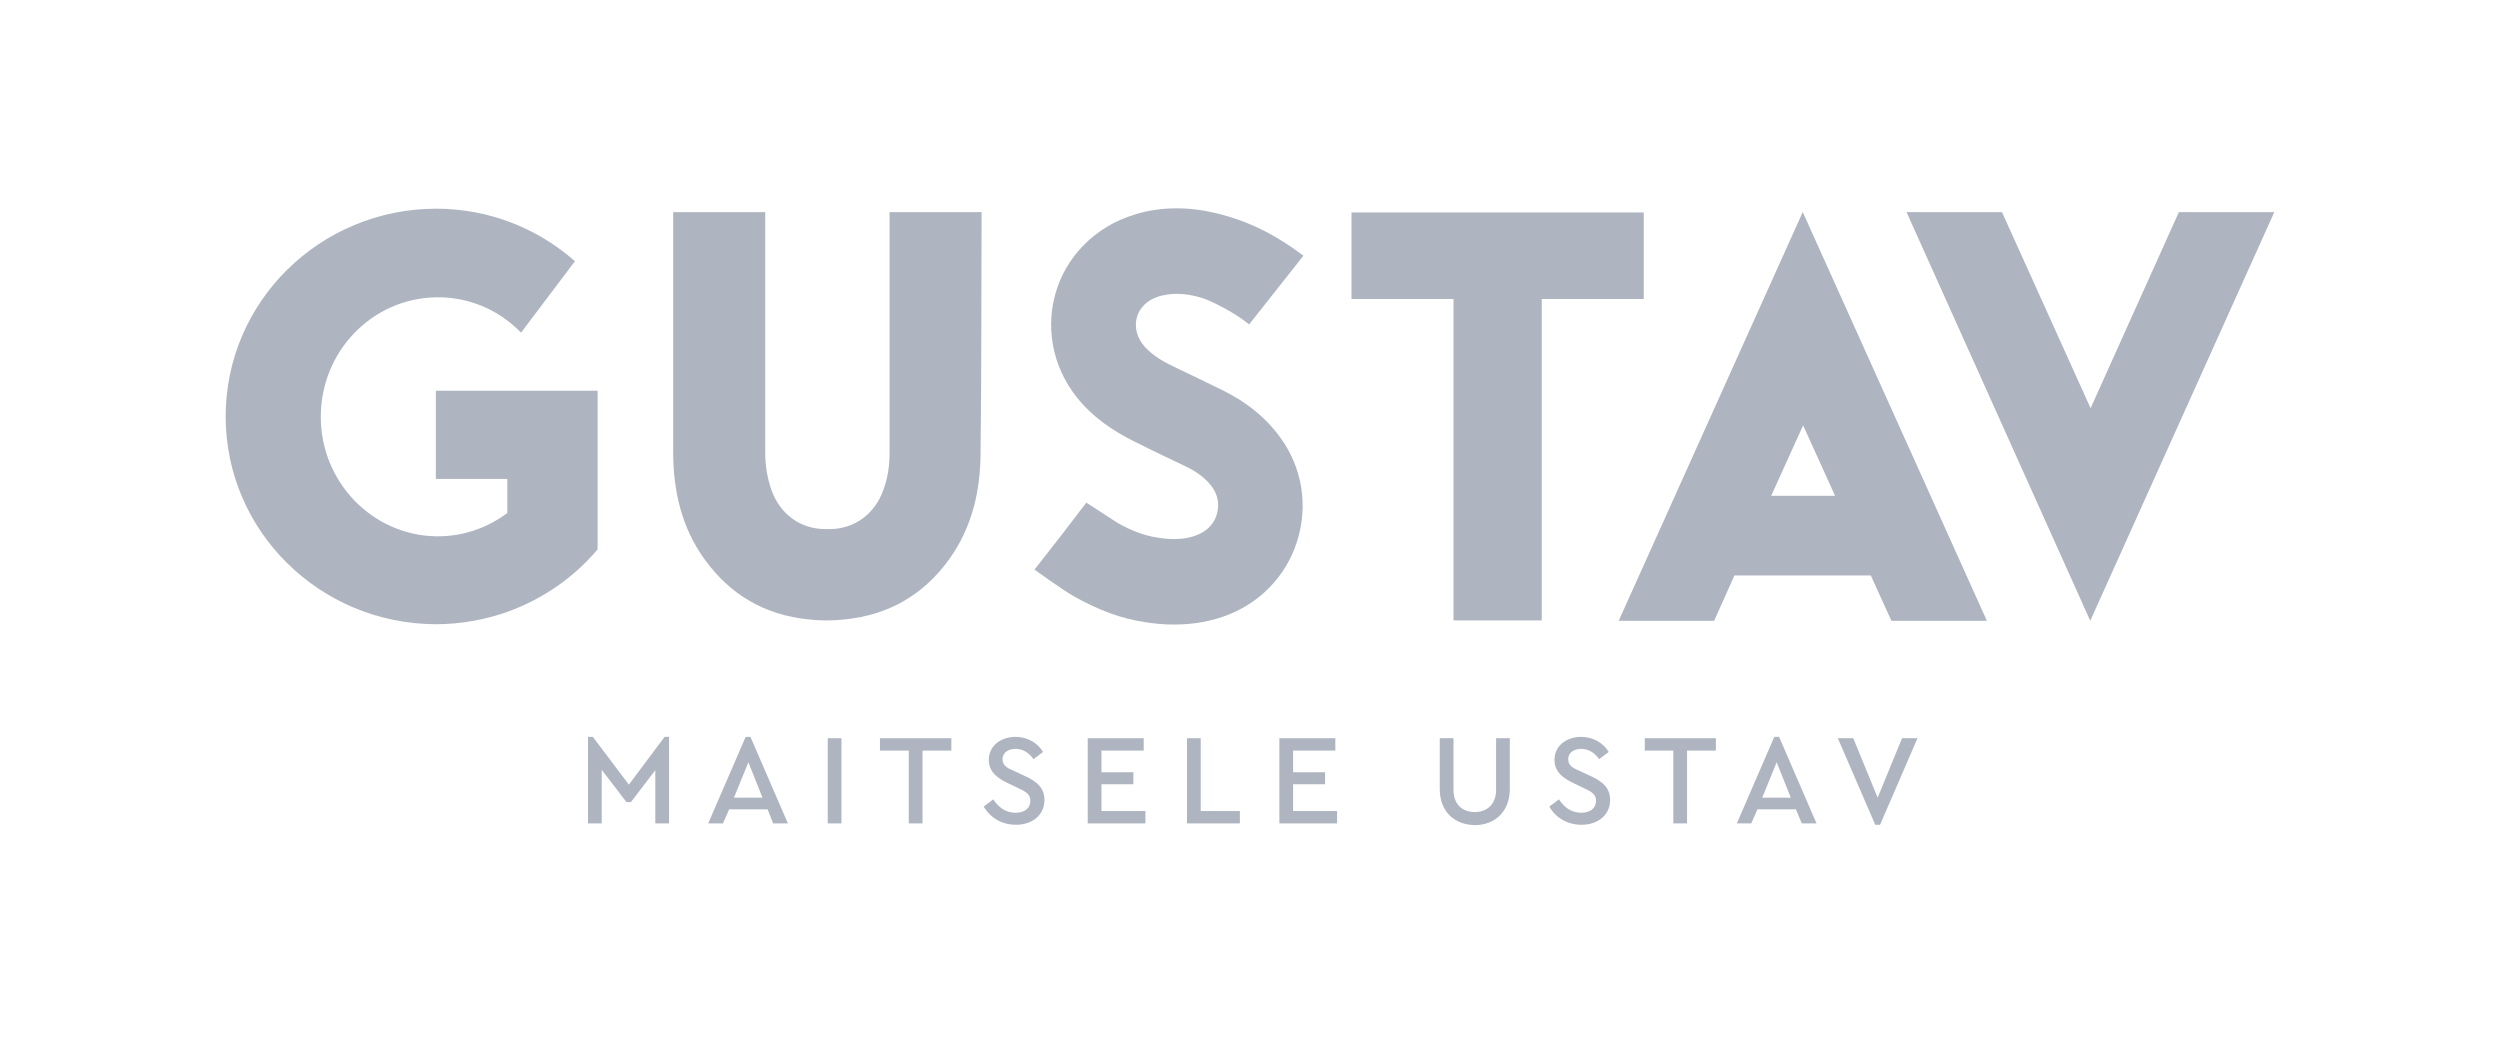
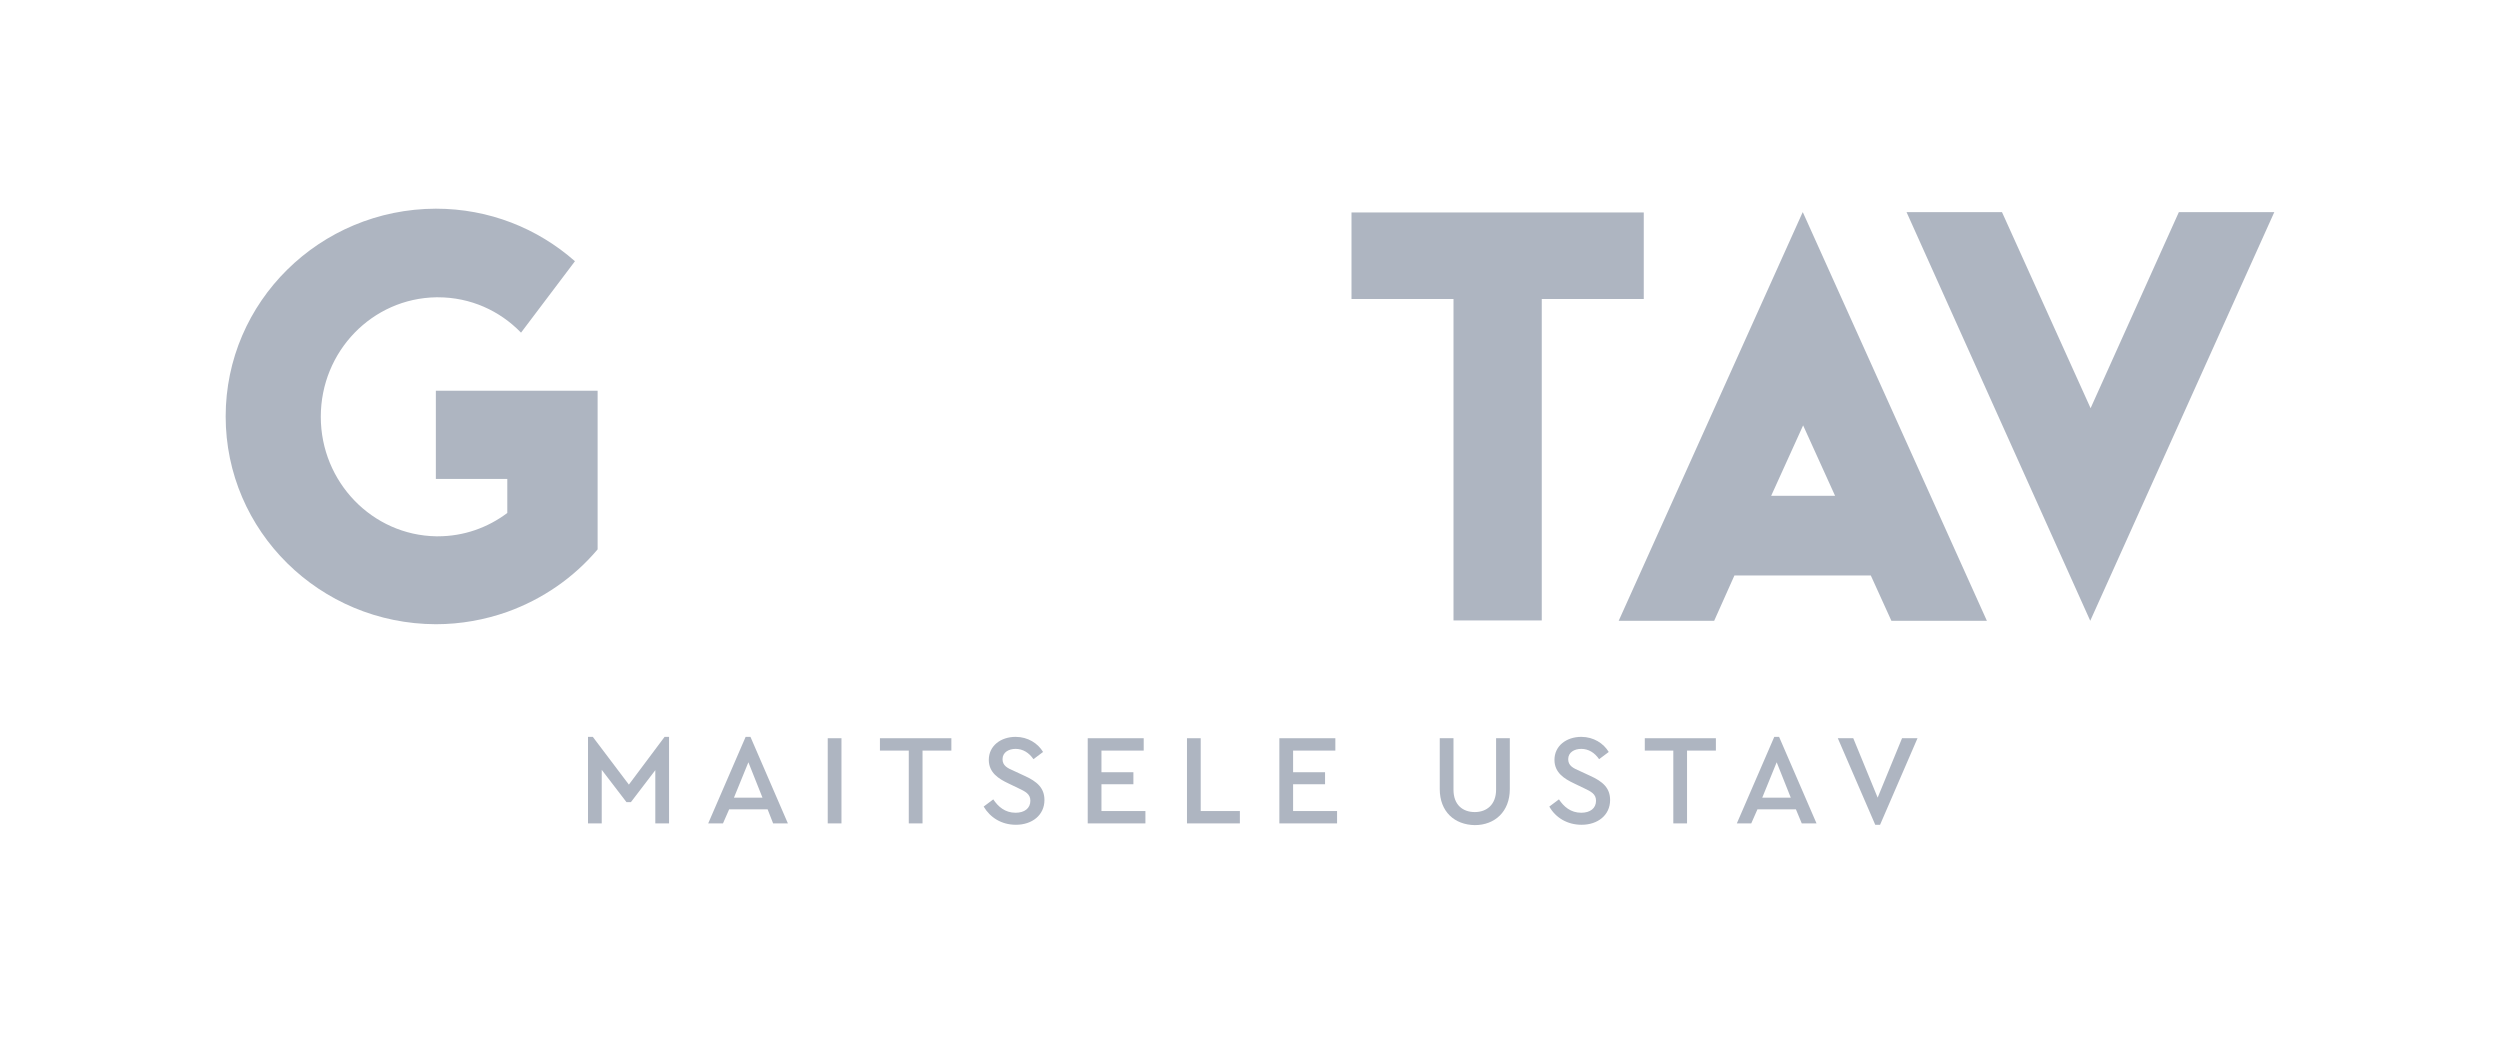
<svg xmlns="http://www.w3.org/2000/svg" width="192" height="80" viewBox="0 0 192 80" fill="none">
-   <path d="M90.157 47.966C89.472 47.966 88.733 47.913 87.942 47.781C86.095 47.518 84.328 46.832 82.534 45.83C81.664 45.355 79.448 43.746 79.448 43.746L81.532 41.082L81.611 40.977L83.431 38.603L85.832 40.159C86.887 40.766 87.889 41.135 88.918 41.293C89.392 41.372 89.814 41.399 90.184 41.399C90.87 41.399 91.45 41.293 92.004 41.056C92.769 40.739 93.296 40.159 93.481 39.394C93.666 38.656 93.507 37.891 92.98 37.258C92.373 36.493 91.555 36.045 90.817 35.702C90.817 35.702 88.311 34.515 87.652 34.172C86.122 33.434 84.539 32.563 83.115 31.007C81.005 28.686 80.24 25.574 81.031 22.646C81.822 19.719 84.091 17.424 87.071 16.501C88.1 16.158 89.234 16 90.395 16C91.661 16 92.927 16.211 94.272 16.607C95.143 16.87 97.279 17.503 100.102 19.64L95.934 24.915C94.721 23.912 92.795 23.016 92.32 22.884C91.635 22.673 91.001 22.567 90.368 22.567C89.867 22.567 89.392 22.646 88.944 22.778C88.126 23.042 87.493 23.649 87.309 24.387C87.098 25.152 87.335 25.97 87.915 26.629C88.601 27.394 89.524 27.869 90.421 28.291C91.107 28.607 93.587 29.82 93.587 29.82C94.8 30.401 96.567 31.376 98.018 33.196C99.838 35.438 100.471 38.313 99.759 41.082C99.046 43.852 97.121 46.067 94.43 47.175C93.112 47.702 91.714 47.966 90.157 47.966Z" fill="#AEB5C1" />
-   <path d="M75.386 16.29H68.317C68.317 22.172 68.317 28.924 68.317 34.779C68.317 35.755 68.186 36.704 67.843 37.627C67.183 39.474 65.627 40.634 63.702 40.634H63.543H63.385C61.459 40.634 59.903 39.474 59.244 37.627C58.927 36.704 58.769 35.755 58.769 34.779C58.769 28.897 58.769 22.172 58.769 16.29H51.7C51.7 22.172 51.7 28.871 51.7 34.7C51.7 37.654 52.333 40.476 54.074 42.902C56.052 45.672 58.716 47.228 62.093 47.571C62.567 47.623 63.016 47.65 63.464 47.65H63.49H63.517C63.965 47.65 64.44 47.623 64.888 47.571C68.265 47.228 70.955 45.672 72.933 42.902C74.674 40.449 75.307 37.654 75.307 34.7C75.386 28.871 75.36 22.172 75.386 16.29Z" fill="#AEB5C1" />
  <path d="M118.407 47.65V22.963H126.241V16.317H103.795V22.963H111.629V47.65H118.407Z" fill="#AEB5C1" />
  <path d="M138.454 16.29L138.401 16.396L124.316 47.676H131.649L133.205 44.194H138.428H143.677L145.259 47.676H152.592L138.454 16.29ZM138.454 38.076H136.027L138.48 32.669L140.933 38.076H138.454Z" fill="#AEB5C1" />
  <path d="M174.643 16.29H167.337L160.558 31.35L153.752 16.29H146.446H146.42L146.446 16.343L160.531 47.676L174.643 16.343L174.669 16.29H174.643Z" fill="#AEB5C1" />
  <path d="M42.415 30.006H38.933H33.473V36.784H38.96V39.395C37.456 40.529 35.61 41.188 33.632 41.188C33.579 41.188 33.526 41.188 33.5 41.188C28.594 41.109 24.637 37.021 24.637 32.01C24.637 26.973 28.594 22.911 33.5 22.832C33.552 22.832 33.605 22.832 33.632 22.832C36.137 22.832 38.379 23.86 40.015 25.548L44.156 20.062C41.281 17.53 37.562 16.027 33.473 16.027C24.558 16.053 17.331 23.175 17.331 31.984C17.331 40.793 24.558 47.914 33.473 47.94C35.399 47.94 37.245 47.597 38.96 46.991C41.677 46.015 44.077 44.353 45.897 42.191V36.784V30.006H42.415Z" fill="#AEB5C1" />
  <path d="M51.383 56.591V63.237H50.328V59.149L48.455 61.602H48.112L46.213 59.123V63.237H45.158V56.591H45.528L48.297 60.257L51.04 56.591H51.383Z" fill="#AEB5C1" />
  <path d="M58.953 62.156H55.999L55.525 63.237H54.39L57.265 56.591H57.635L60.51 63.237H59.376L58.953 62.156ZM57.476 58.542L56.368 61.259H58.558L57.476 58.542Z" fill="#AEB5C1" />
  <path d="M64.625 56.696H63.57V63.237H64.625V56.696Z" fill="#AEB5C1" />
  <path d="M69.794 57.645H67.579V56.696H73.065V57.645H70.85V63.237H69.794V57.645Z" fill="#AEB5C1" />
  <path d="M75.545 61.945L76.283 61.391C76.653 61.945 77.18 62.419 77.998 62.419C78.683 62.419 79.132 62.077 79.132 61.496C79.132 60.969 78.736 60.784 78.182 60.52L77.47 60.178C76.679 59.808 75.94 59.334 75.94 58.358C75.94 57.276 76.864 56.591 77.998 56.591C78.947 56.591 79.712 57.092 80.108 57.751L79.369 58.305C79.026 57.804 78.552 57.514 77.998 57.514C77.47 57.514 76.995 57.777 76.995 58.305C76.995 58.806 77.365 58.991 77.919 59.228L78.657 59.571C79.659 60.019 80.213 60.52 80.213 61.444C80.213 62.604 79.264 63.343 78.024 63.343C76.916 63.343 76.046 62.789 75.545 61.945Z" fill="#AEB5C1" />
  <path d="M83.537 56.696H87.836V57.645H84.592V59.307H87.045V60.23H84.592V62.288H87.968V63.237H83.537V56.696Z" fill="#AEB5C1" />
  <path d="M91.16 56.696H92.215V62.288H95.222V63.237H91.16V56.696Z" fill="#AEB5C1" />
  <path d="M98.255 56.696H102.555V57.645H99.31V59.307H101.764V60.23H99.31V62.288H102.687V63.237H98.255V56.696Z" fill="#AEB5C1" />
  <path d="M110.573 60.599V56.696H111.628V60.652C111.628 61.813 112.341 62.367 113.264 62.367C114.187 62.367 114.899 61.786 114.899 60.652V56.696H115.954V60.599C115.954 62.34 114.794 63.369 113.264 63.369C111.708 63.343 110.573 62.34 110.573 60.599Z" fill="#AEB5C1" />
  <path d="M118.988 61.945L119.726 61.391C120.095 61.945 120.623 62.419 121.441 62.419C122.126 62.419 122.575 62.077 122.575 61.496C122.575 60.969 122.179 60.784 121.625 60.52L120.913 60.178C120.122 59.808 119.383 59.334 119.383 58.358C119.383 57.276 120.306 56.591 121.441 56.591C122.39 56.591 123.155 57.092 123.551 57.751L122.812 58.305C122.469 57.804 121.995 57.514 121.441 57.514C120.913 57.514 120.438 57.777 120.438 58.305C120.438 58.806 120.808 58.991 121.361 59.228L122.1 59.571C123.102 60.019 123.656 60.52 123.656 61.444C123.656 62.604 122.707 63.343 121.467 63.343C120.359 63.343 119.462 62.789 118.988 61.945Z" fill="#AEB5C1" />
  <path d="M128.51 57.645H126.32V56.696H131.78V57.645H129.565V63.237H128.51V57.645Z" fill="#AEB5C1" />
  <path d="M137.926 62.156H134.972L134.497 63.237H133.389L136.265 56.591H136.634L139.509 63.237H138.375L137.926 62.156ZM136.449 58.542L135.341 61.259H137.531L136.449 58.542Z" fill="#AEB5C1" />
  <path d="M147.264 56.696L144.389 63.343H144.019L141.144 56.696H142.331L144.204 61.259L146.077 56.696H147.264Z" fill="#AEB5C1" />
</svg>